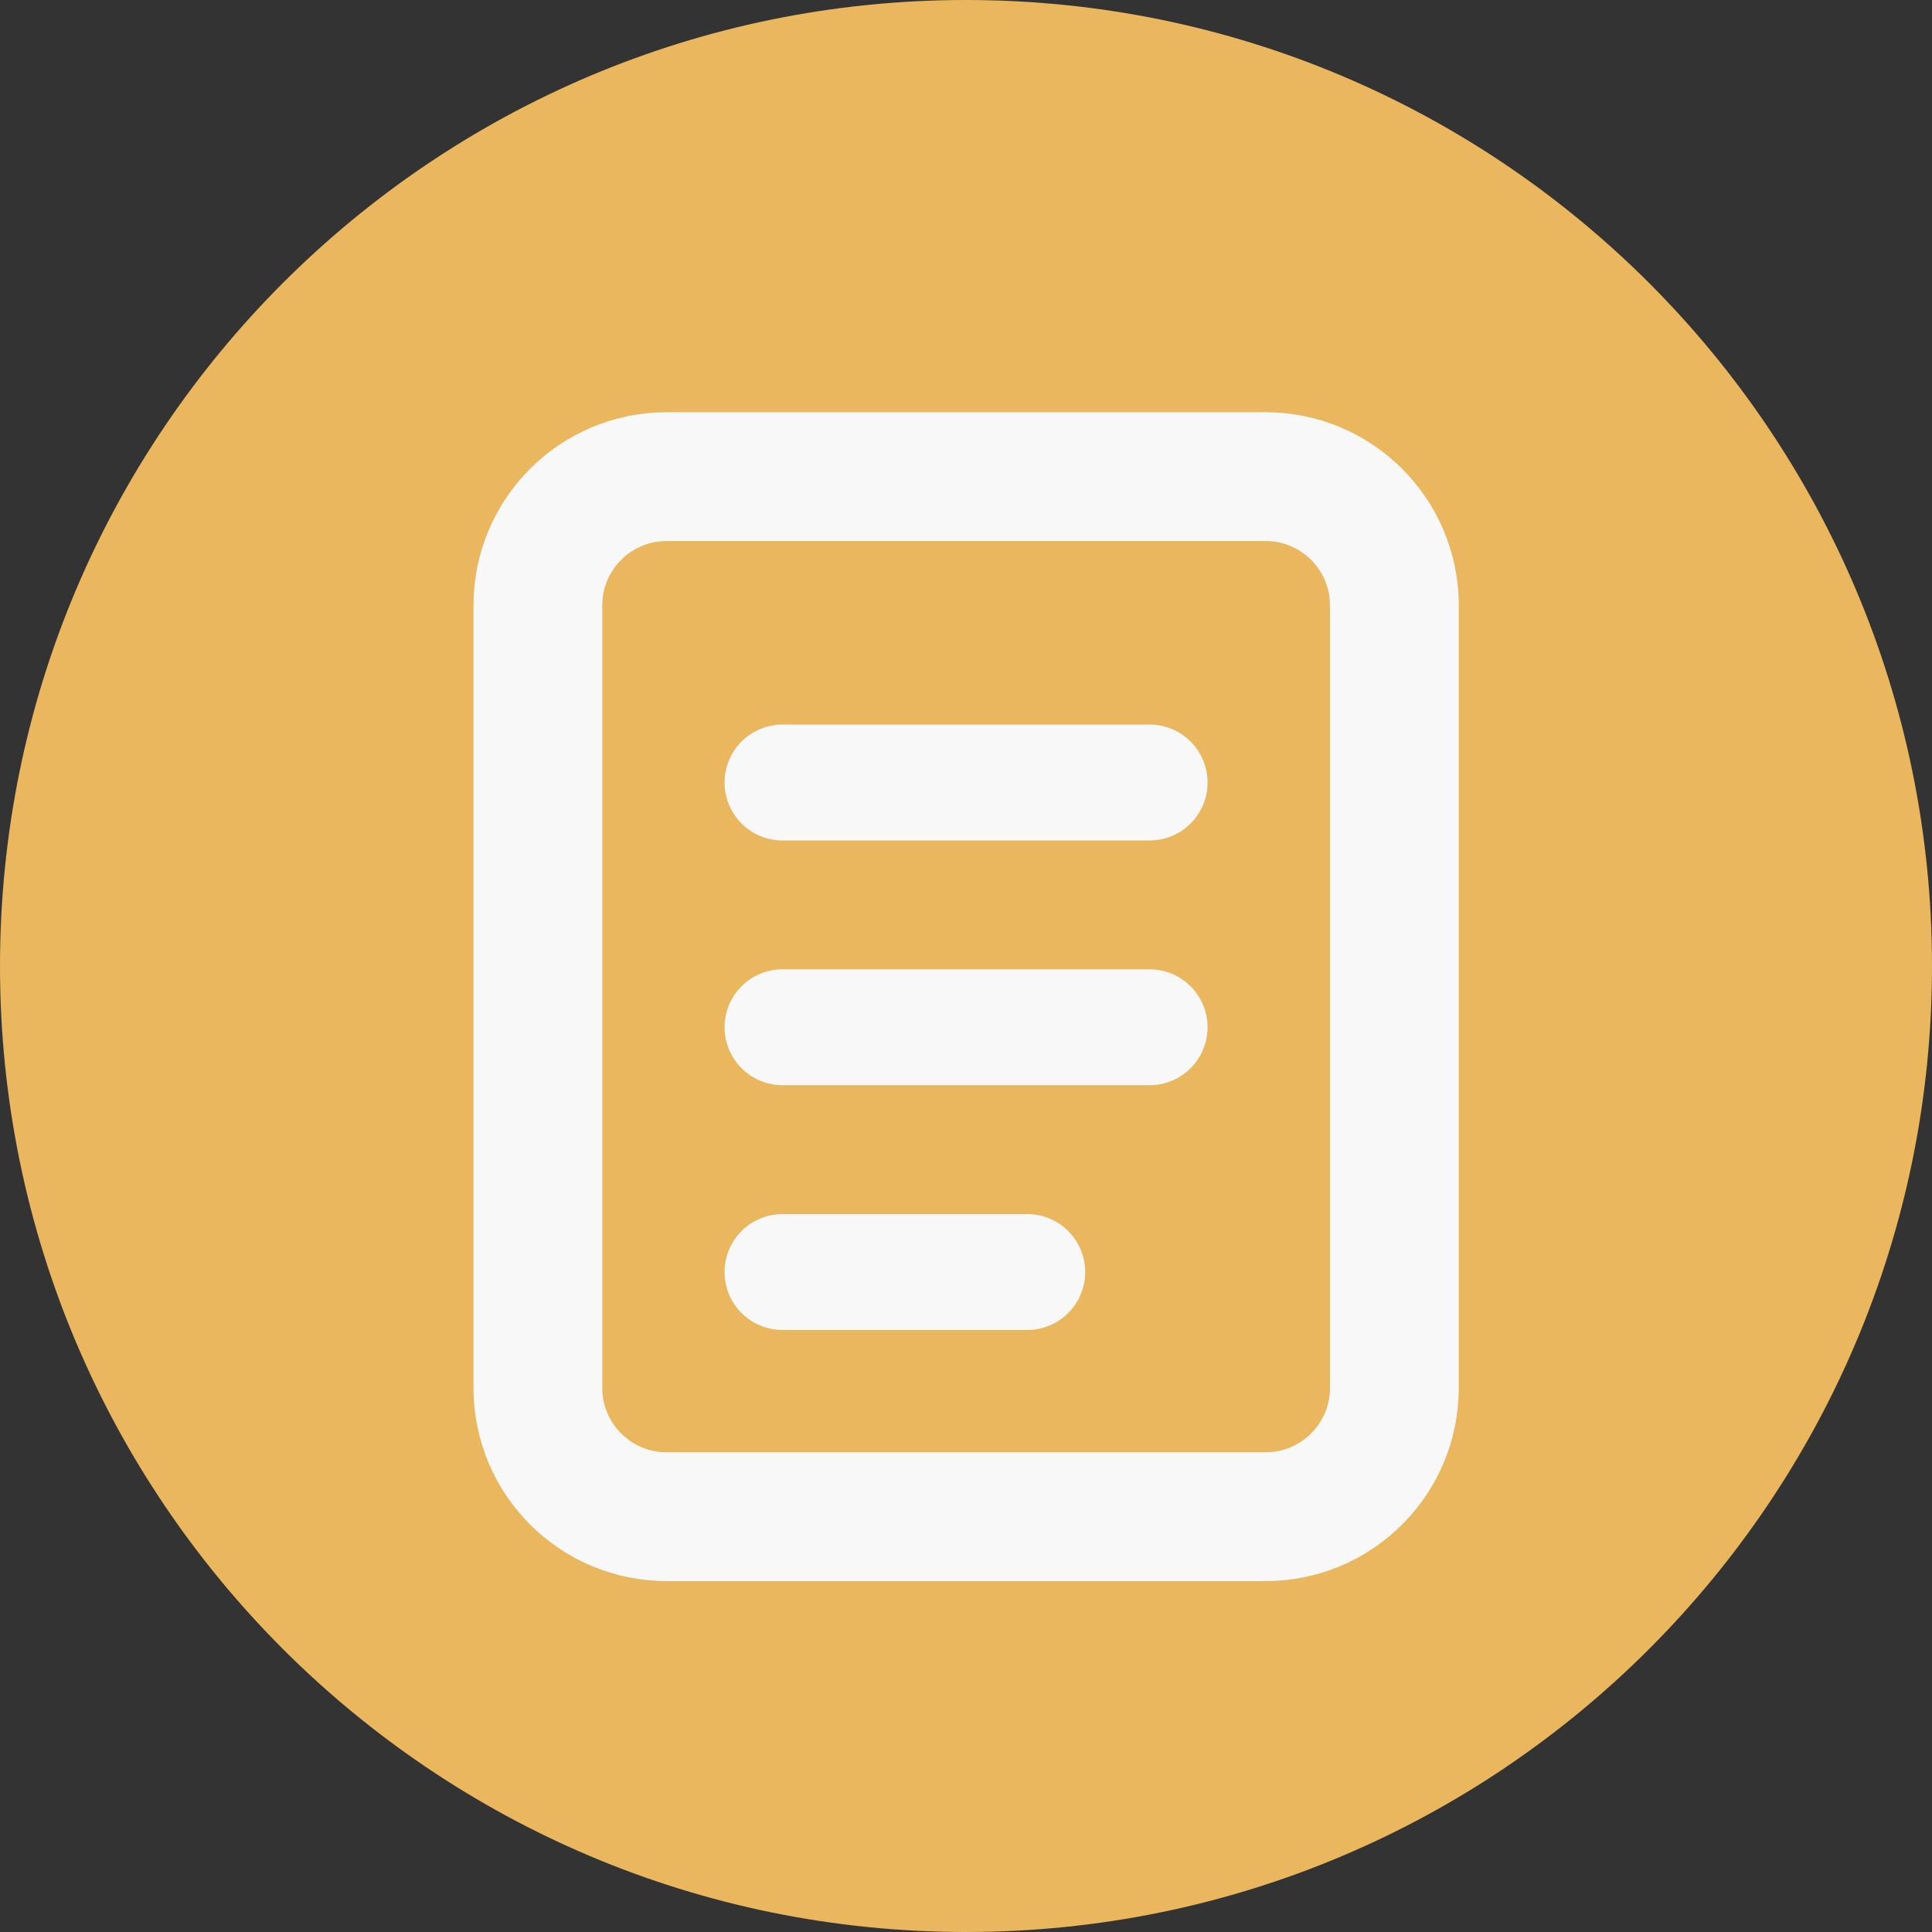
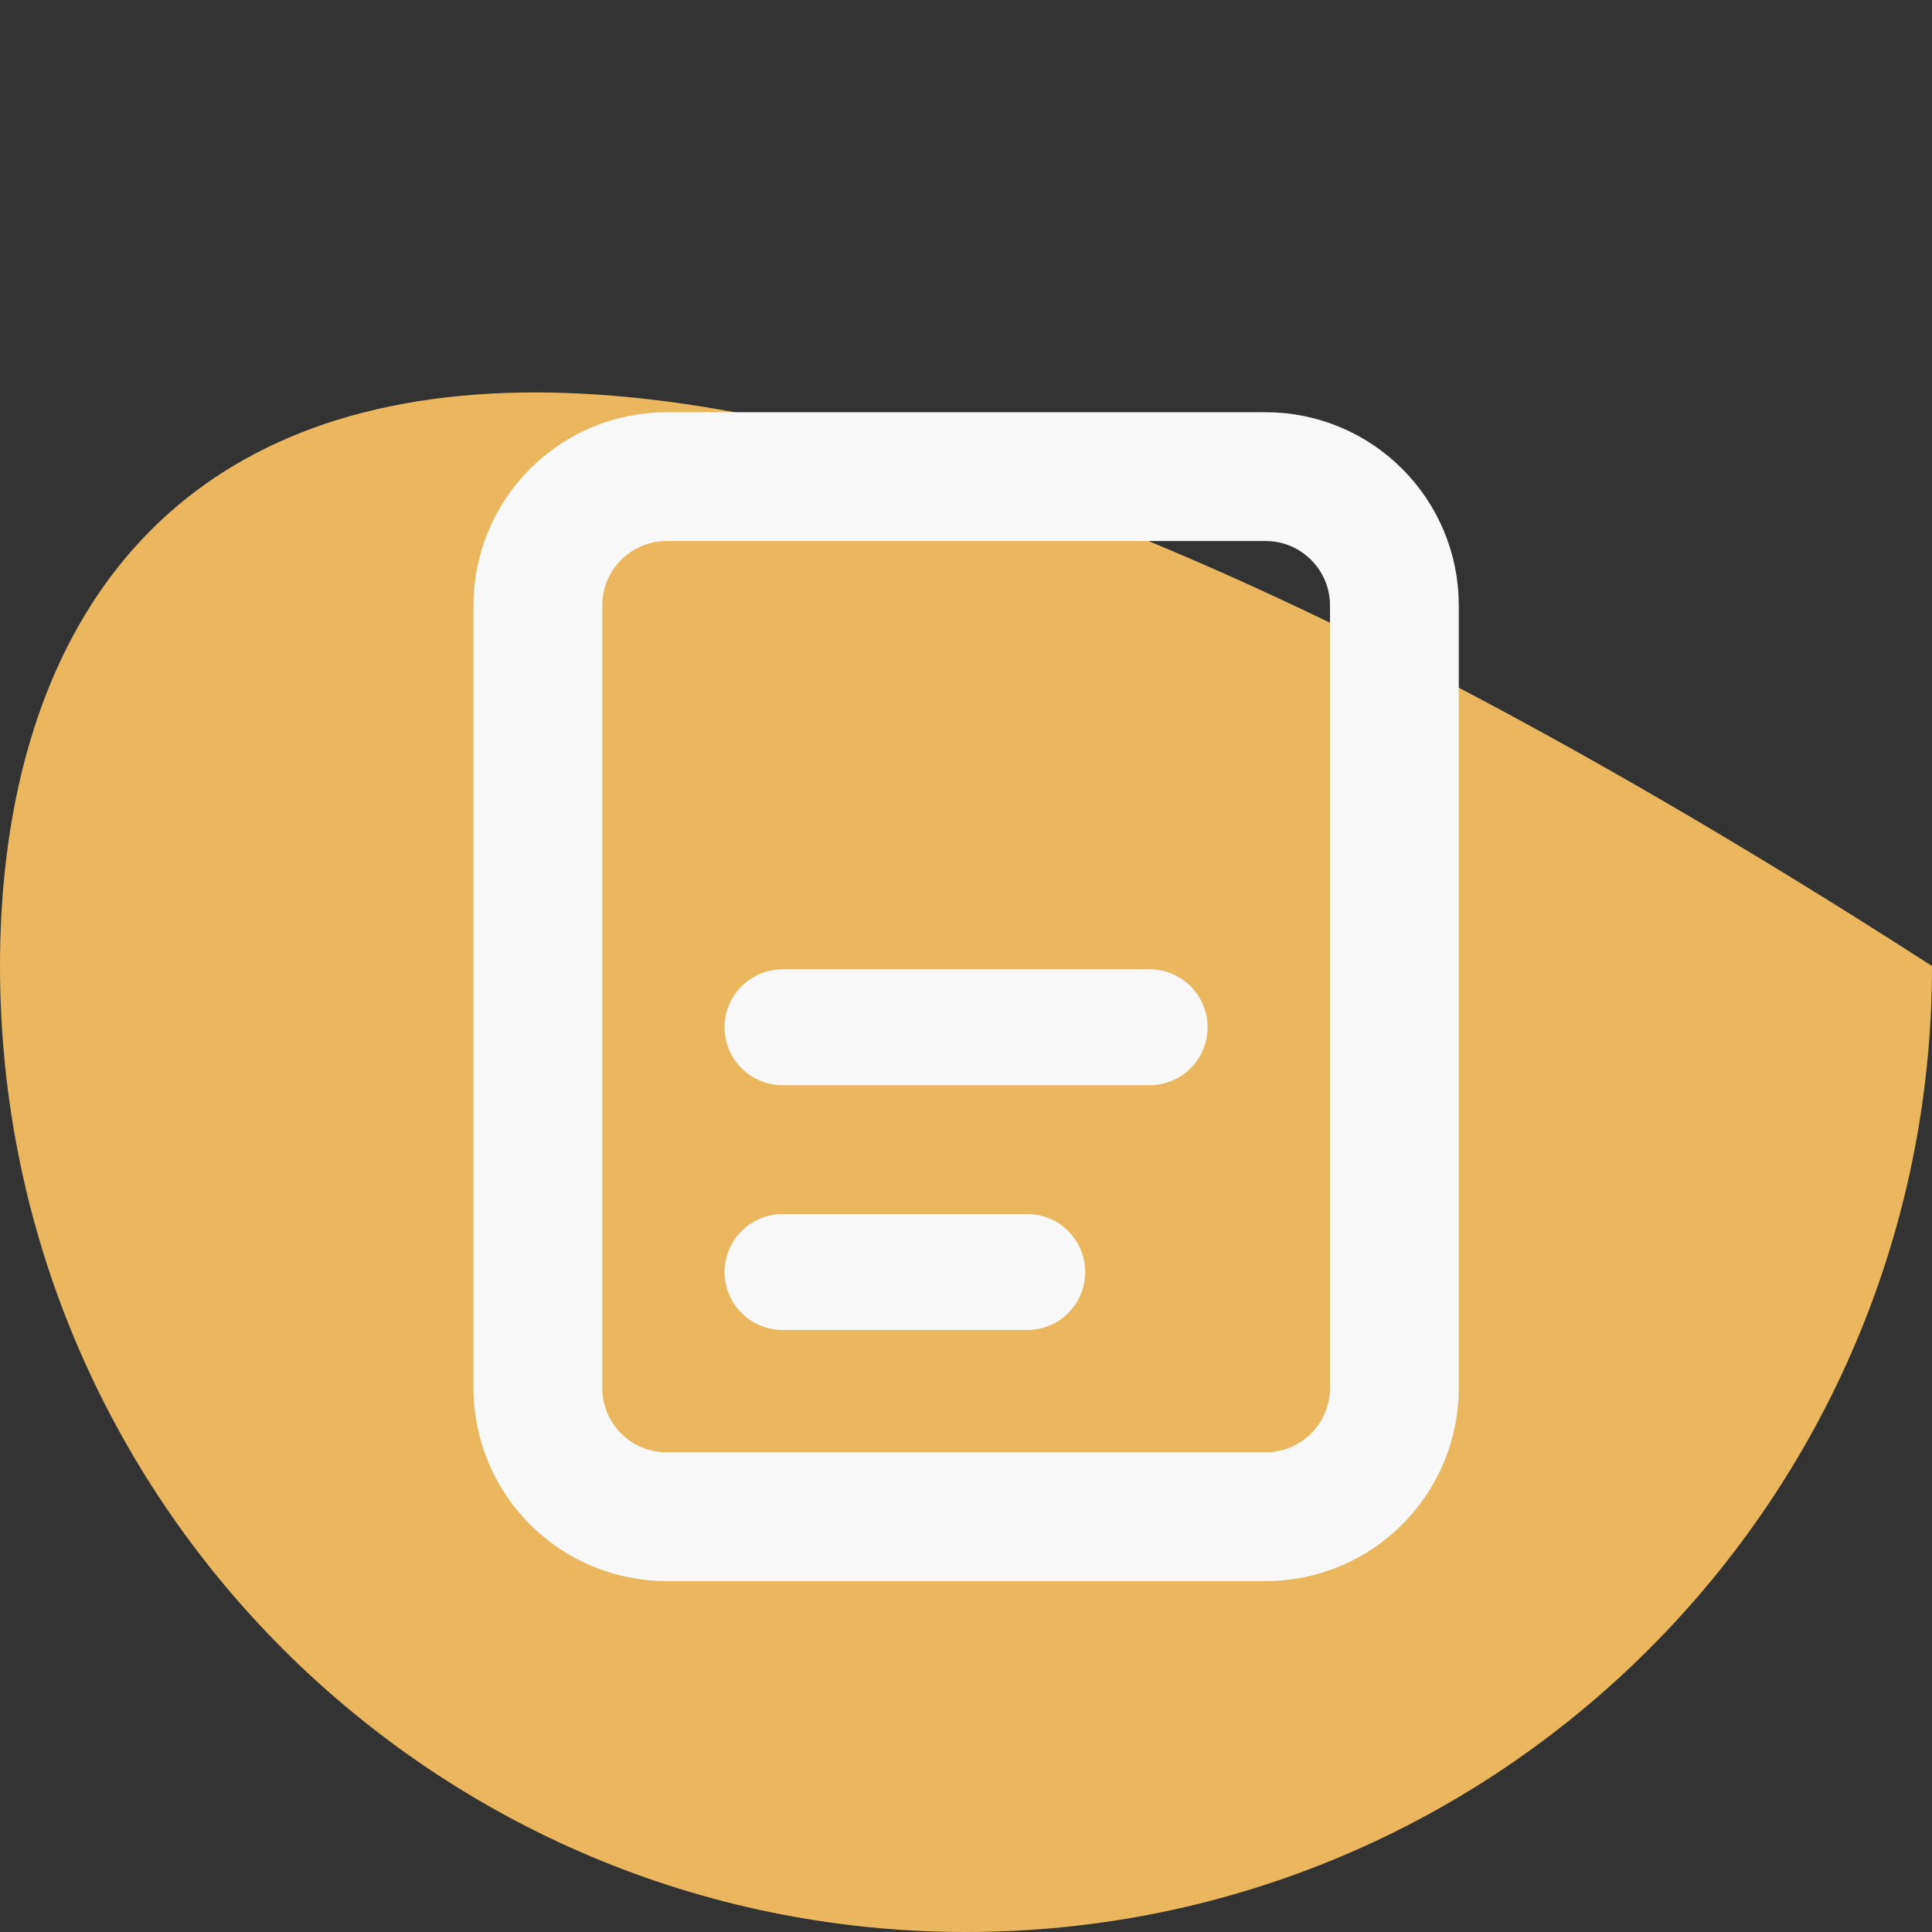
<svg xmlns="http://www.w3.org/2000/svg" width="30" height="30" viewBox="0 0 30 30" fill="none">
  <rect x="0" y="0" width="30" height="30" fill="#333333" stroke="none" />
-   <path d="M15 30C23.284 30 30 23.284 30 15C30 6.716 23.284 0 15 0C6.716 0 0 6.716 0 15C0 23.284 6.716 30 15 30Z" fill="#EAB65E" />
+   <path d="M15 30C23.284 30 30 23.284 30 15C6.716 0 0 6.716 0 15C0 23.284 6.716 30 15 30Z" fill="#EAB65E" />
  <path d="M19.652 7.401H10.352C9.247 7.401 8.352 8.297 8.352 9.401V21.551C8.352 22.656 9.247 23.551 10.352 23.551H19.652C20.756 23.551 21.652 22.656 21.652 21.551V9.401C21.652 8.297 20.756 7.401 19.652 7.401Z" stroke="#F8F8F8" stroke-width="2" />
-   <path d="M12.151 12.151H17.851" stroke="#F8F8F8" stroke-width="1.8" stroke-linecap="round" />
  <path d="M12.151 15.951H17.851" stroke="#F8F8F8" stroke-width="1.8" stroke-linecap="round" />
  <path d="M12.151 19.752H15.951" stroke="#F8F8F8" stroke-width="1.8" stroke-linecap="round" />
</svg>